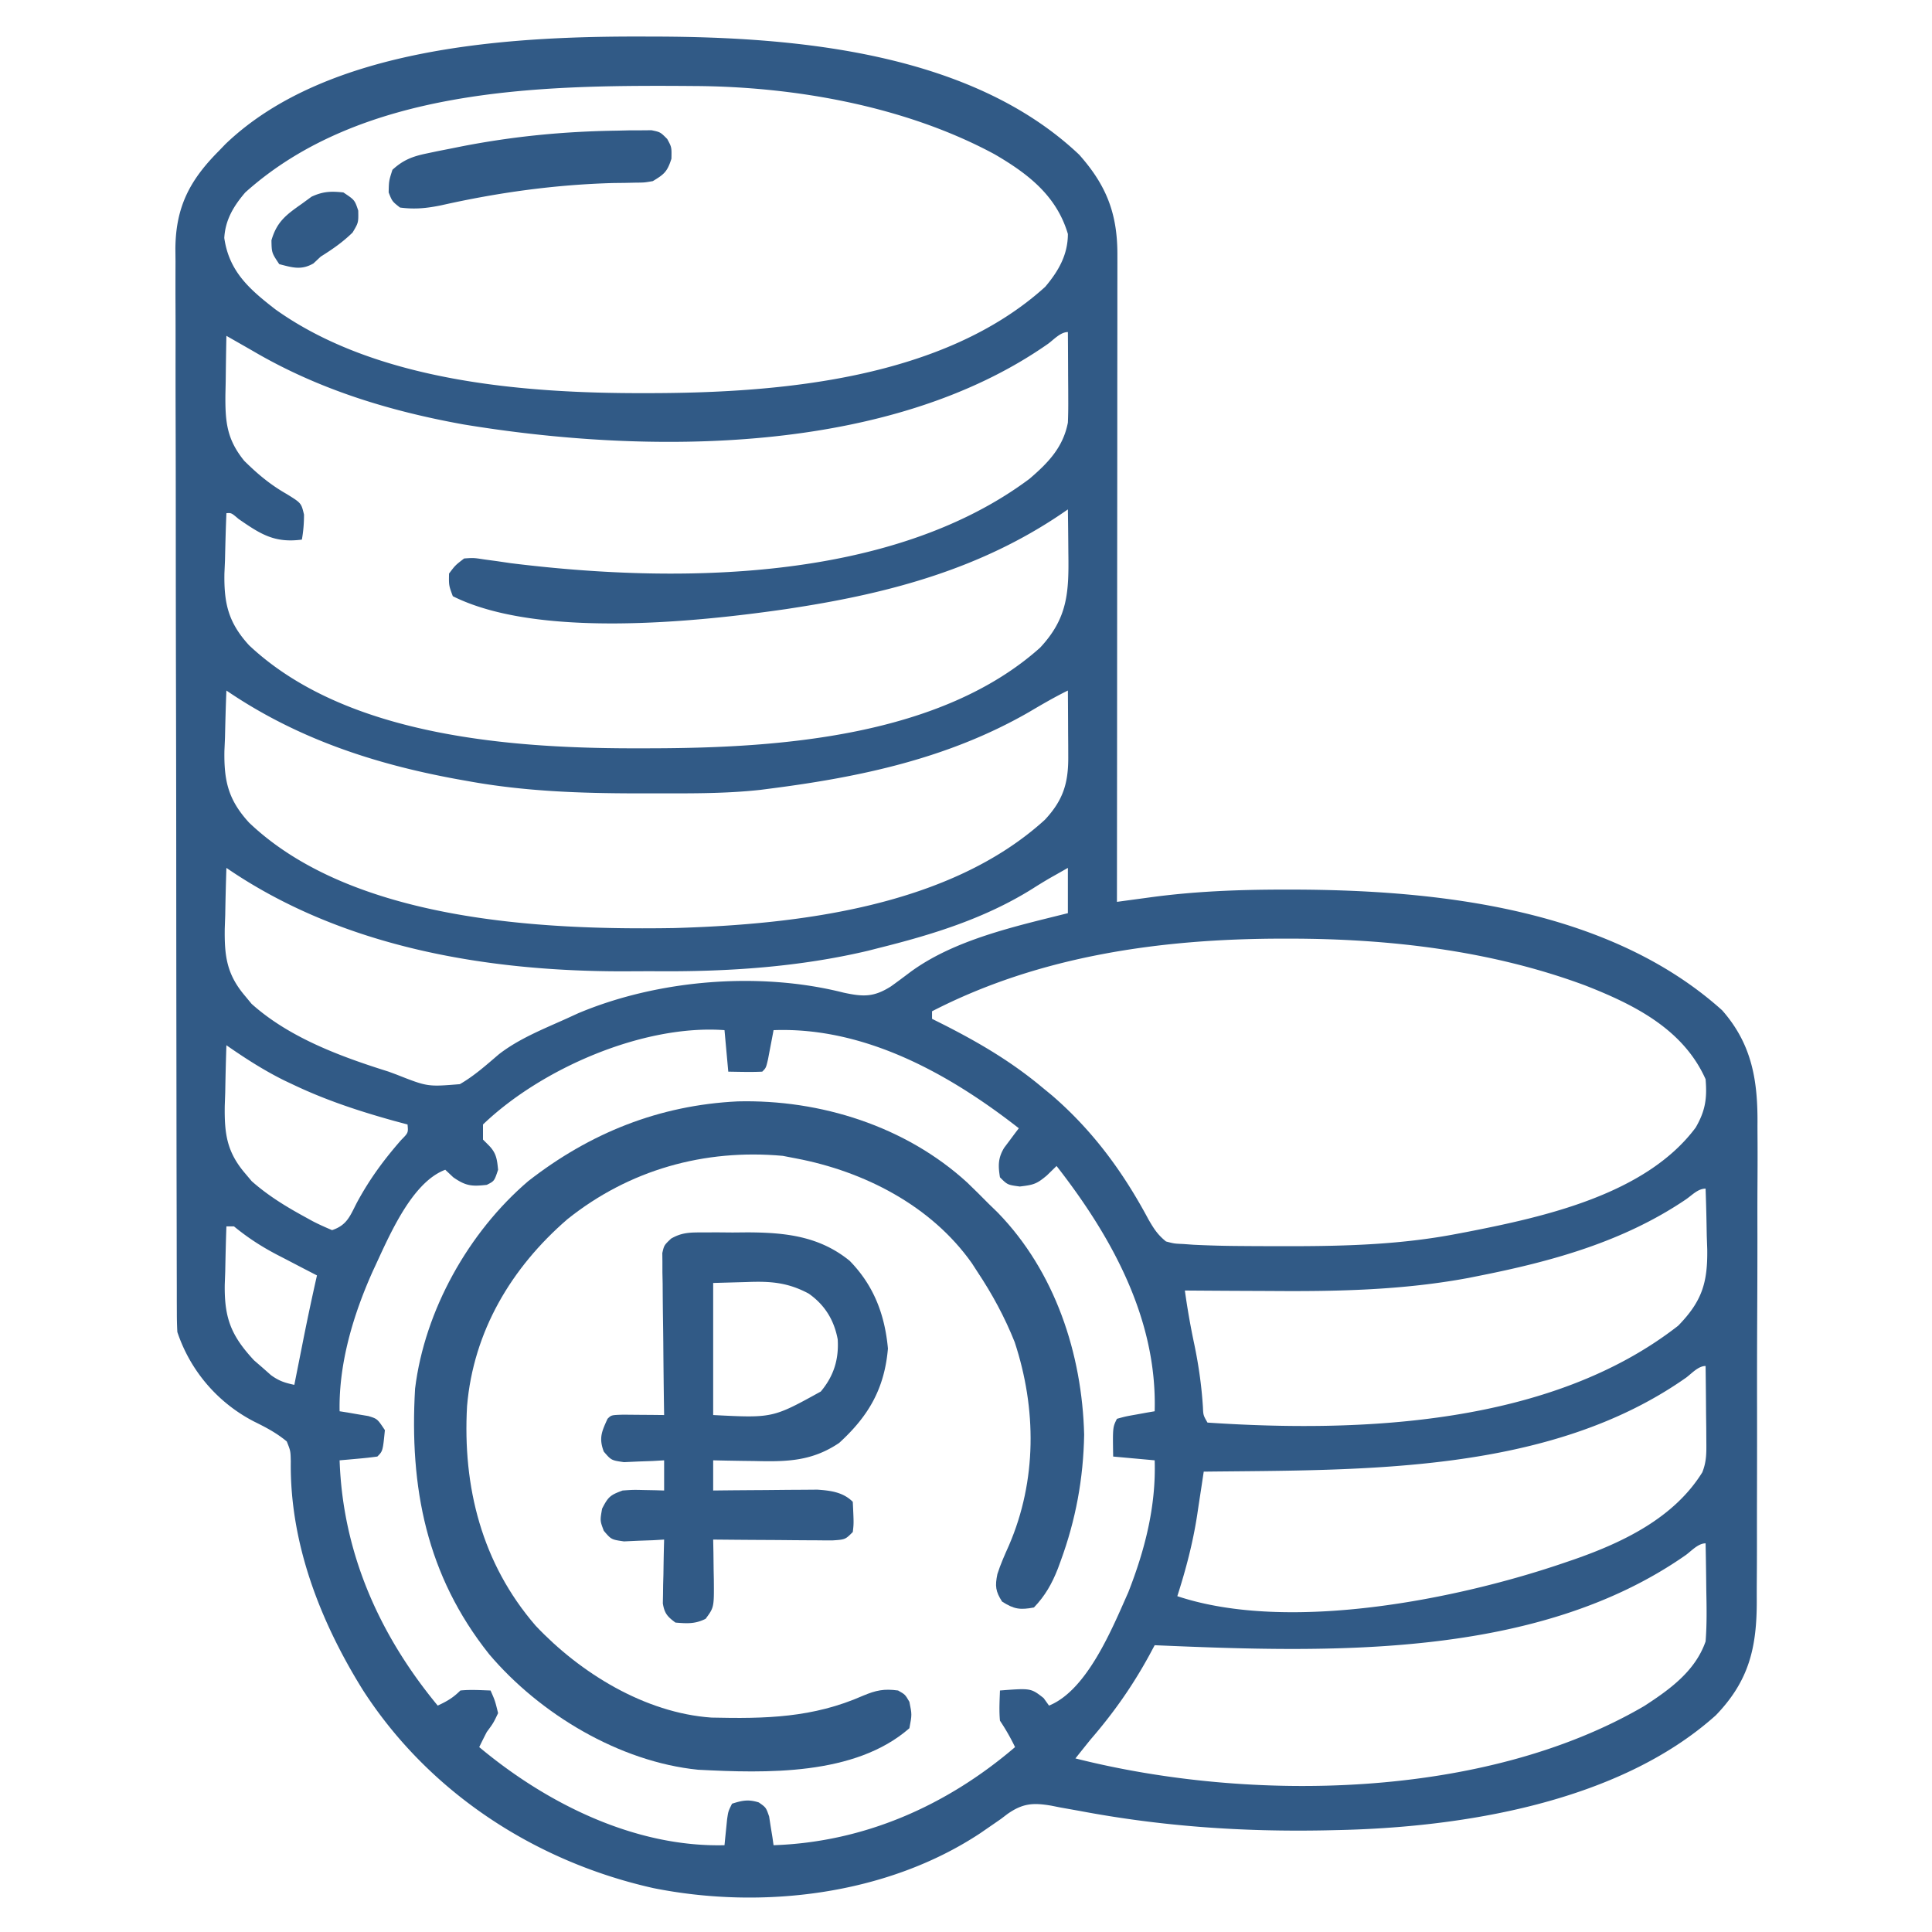
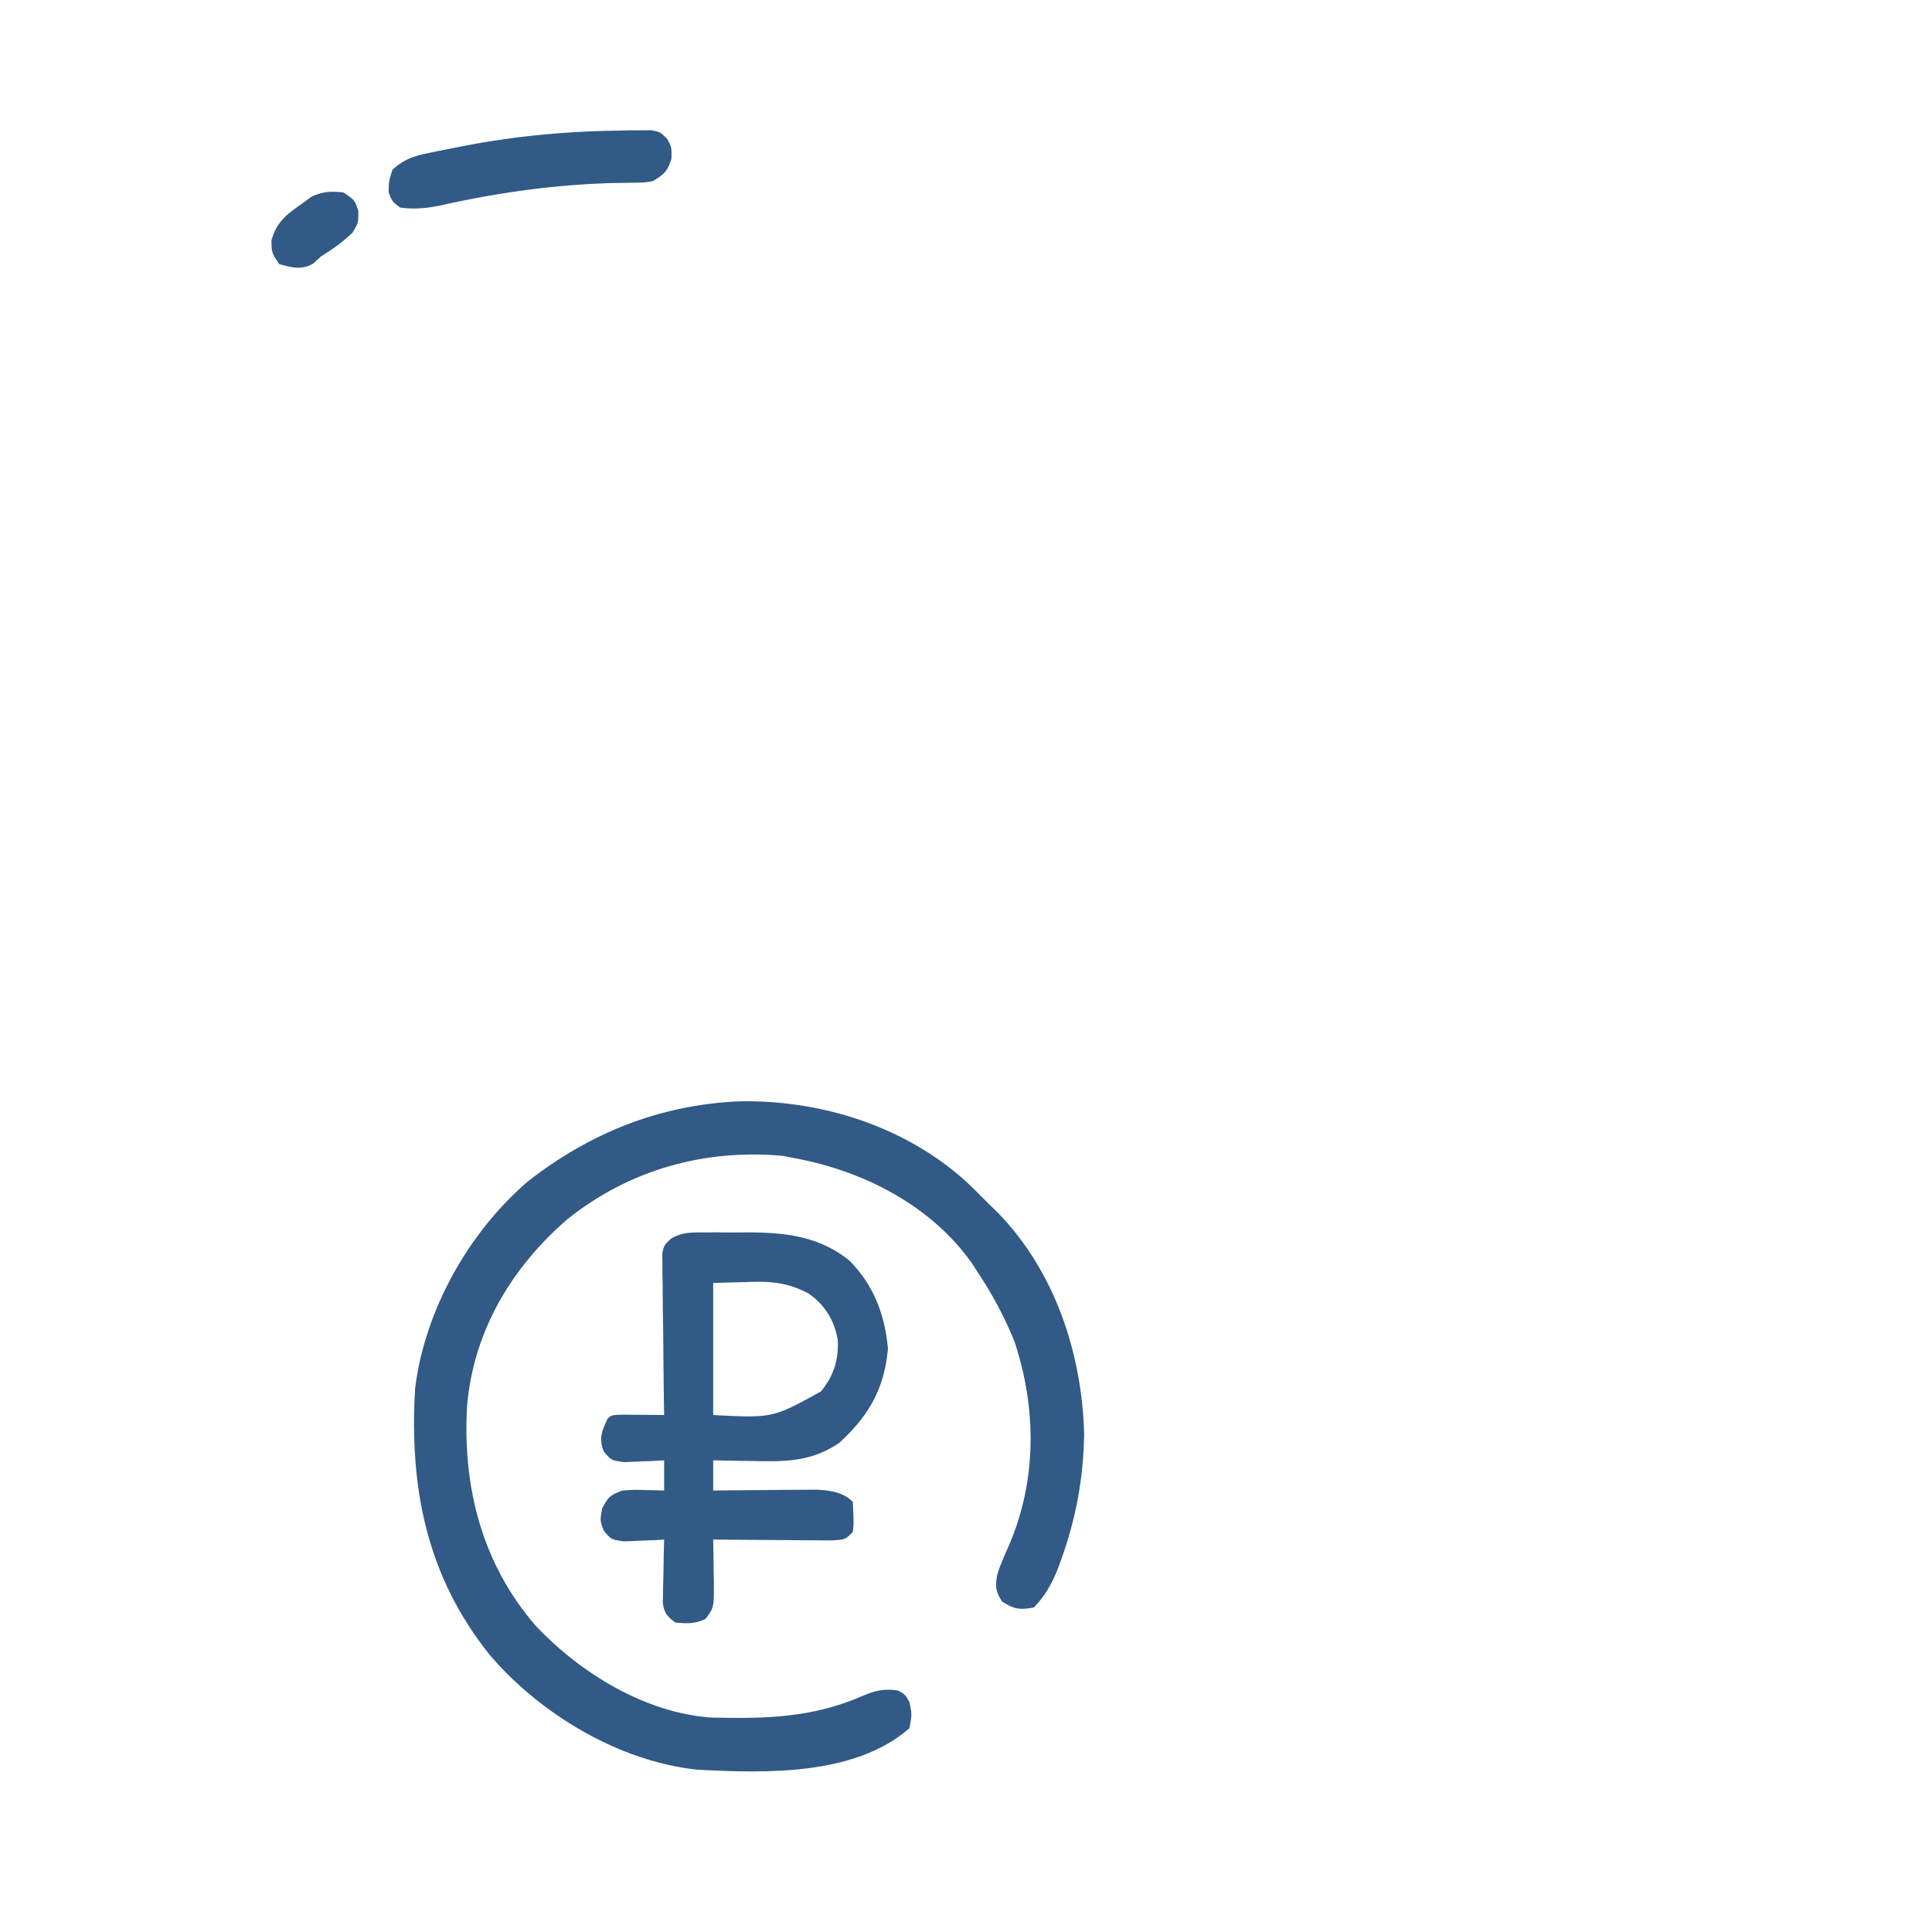
<svg xmlns="http://www.w3.org/2000/svg" width="512" height="512" fill="#315A86">
-   <path d="M171.125 9.688l2.989.006c37.27.13 83.35 4.27 111.886 31.306 7.198 8.098 10.128 15.586 10.12 26.397l.003 2.228c.001 2.458-.004 4.916-.01 7.374l.001 5.293c0 4.787-.006 9.574-.013 14.36-.006 5.004-.006 10.007-.008 15.01-.003 9.474-.01 18.948-.021 28.422-.011 10.785-.017 21.571-.022 32.357-.01 22.186-.028 44.373-.05 66.559l3.055-.416 4.043-.546 2.004-.274c11.612-1.562 23.193-2.004 34.898-2.014l2.223-.002c38.733.056 84.116 4.986 114.164 31.99 8.02 9.111 9.492 18.87 9.358 30.602.004 1.503.012 3.006.022 4.509.018 4.045 0 8.09-.027 12.135-.023 4.253-.014 8.506-.01 12.759.001 7.136-.02 14.272-.058 21.409-.042 8.23-.049 16.46-.037 24.69.012 7.946 0 15.893-.022 23.84-.01 3.37-.01 6.738-.007 10.107.004 3.972-.012 7.942-.044 11.914-.008 1.45-.01 2.9-.004 4.35.04 12.526-2.026 21.363-10.84 30.506C428.964 477.687 387.359 484.345 354 485l-2.757.062c-22.08.424-43.473-1.056-65.177-5.16A3610.69 3610.69 0 00281 479l-2.422-.484c-4.755-.793-7.504-.668-11.634 2.24L265.312 482c-1.21.844-2.423 1.682-3.64 2.516-.61.42-1.218.841-1.846 1.275-24.802 16.42-57.87 20.34-86.639 14.584-31.35-7.007-59.5-25.328-76.999-52.468-11.31-18.153-19.395-38.885-19.126-60.532-.058-2.86-.058-2.86-1.062-5.375-2.744-2.28-5.525-3.73-8.723-5.305A41.432 41.432 0 0147 353a90.494 90.494 0 01-.134-4.967l-.014-3.126v-3.445l-.01-3.65c-.01-3.352-.014-6.702-.017-10.053-.004-3.612-.013-7.223-.022-10.835-.02-8.725-.03-17.451-.039-26.177l-.015-12.327a57290.574 57290.574 0 01-.046-54.287c-.008-14.272-.033-28.544-.066-42.815a21555.58 21555.58 0 01-.054-43.96c-.002-8.226-.01-16.453-.036-24.68-.022-7.007-.03-14.014-.02-21.021.004-3.574.002-7.148-.017-10.721-.021-3.88-.01-7.758.002-11.637l-.033-3.404C46.569 54.825 50.292 47.74 58 40l1.703-1.773c27.098-26.038 75.971-28.68 111.422-28.54zM65 51c-3.088 3.598-5.292 7.255-5.563 12.063C60.712 71.98 66.141 76.692 73 82c26.71 19.072 65.649 22.238 97.438 22.188l2.124-.002C207.083 104.106 250.12 100.368 277 76c3.493-4.141 6-8.468 6-14-3.006-10.145-10.558-15.954-19.426-21.121-23.616-12.744-52.96-17.946-79.55-18.082l-2.788-.022C142.396 22.545 95.712 23.441 65 51zm212.813 40.063C235.584 120.686 171.7 120.54 122.847 112.48 103.105 108.922 84.338 103.18 67 93c-1.304-.748-2.608-1.494-3.914-2.238L60 89c-.087 4.042-.14 8.083-.188 12.125l-.076 3.46c-.062 7.184.341 11.818 4.99 17.54 3.575 3.53 6.897 6.32 11.274 8.813 3.836 2.375 3.836 2.375 4.566 5.433-.003 2.28-.163 4.388-.566 6.629-7.208.952-10.889-1.387-16.777-5.469-1.91-1.626-1.91-1.626-3.223-1.531-.176 4.145-.281 8.29-.375 12.438l-.152 3.529c-.136 8.01 1.065 13.05 6.527 19.033 26.08 24.54 70.799 27.448 104.563 27.313l2.936-.007c33.354-.119 75.905-3.184 102.146-26.673 7.311-7.826 7.639-14.634 7.48-25.008l-.027-3.387c-.024-2.746-.057-5.492-.098-8.238l-1.714 1.174C259.966 150.612 236.246 157.076 211 161l-2.588.402c-24.14 3.502-66.048 7.794-88.412-3.402-1.062-2.875-1.062-2.875-1-6 1.667-2.212 1.667-2.212 4-4 2.513-.179 2.513-.179 5.398.266l3.333.45 3.644.534c43.663 5.412 100.586 5.185 137.453-22.363 4.929-4.221 8.907-8.325 10.172-14.887.08-1.879.108-3.76.098-5.64l-.01-3.243-.026-3.367-.013-3.414c-.012-2.779-.028-5.557-.049-8.336-1.947 0-3.702 1.96-5.188 3.063zM60 183c-.176 4.145-.281 8.29-.375 12.438l-.152 3.529c-.136 8.049 1.043 13.03 6.527 19.033 27.332 26.05 77.357 28.54 112.754 27.941 32.823-.956 72.91-5.706 98.152-28.695 4.844-5.196 6.23-9.708 6.192-16.668l-.01-3.105-.026-3.223-.013-3.27c-.012-2.66-.028-5.32-.049-7.98-3.567 1.752-6.952 3.73-10.375 5.75C251.352 200.964 228.147 205.913 204 209l-2.44.317c-9.846 1.084-19.792.927-29.685.933l-2.975.002c-15.17-.017-29.938-.525-44.9-3.252l-2.926-.52C99.04 202.44 78.614 195.68 60 183zm0 47a763.996 763.996 0 00-.313 12.5l-.126 3.555c-.105 7.418.557 12.234 5.439 17.945l1.676 2.031C76.688 275.016 90.359 280.041 103 284l2.036.755c8.269 3.26 8.269 3.26 16.824 2.56 3.804-2.18 7.016-5.077 10.34-7.912 5.273-4.109 11.736-6.672 17.8-9.403l3.2-1.465c21.191-8.927 48.042-11.123 70.363-5.473 5.185 1.115 7.995 1.237 12.555-1.665 1.724-1.23 3.413-2.5 5.105-3.776C252.937 248.993 269.098 245.492 283 242v-12l-2.75 1.563-1.969 1.109a134.039 134.039 0 00-4.75 2.906c-12.575 7.842-26.412 12.11-40.719 15.672l-2.778.71c-18.21 4.293-36.807 5.547-55.461 5.431-3.073-.016-6.145 0-9.218.02C128.821 257.45 90.613 251.01 60 230zm187 38v2l3.297 1.652c9.28 4.73 17.667 9.665 25.703 16.348l2.793 2.297c10.823 9.342 18.845 20.294 25.55 32.84 1.46 2.522 2.431 4.06 4.657 5.863 2.177.573 2.177.573 4.591.675l2.698.195c4.085.196 8.16.311 12.25.333l2.653.021c2.811.018 5.622.024 8.433.026l2.914.002c14.673-.016 29.011-.478 43.461-3.252l2.833-.536c20.49-4.004 47.346-9.941 60.542-27.651 2.567-4.444 3.05-7.714 2.625-12.813-5.934-13.293-18.96-19.787-31.961-24.867-24.841-9.228-51.747-12.361-78.101-12.383l-2.24-.002c-31.921.046-64.054 4.494-92.698 19.252zm-119 30v4l1.438 1.438c2.08 2.08 2.273 3.672 2.562 6.562-1 3-1 3-3 4-3.973.441-5.54.32-8.875-2L118 310c-9.187 3.435-15.217 18.407-19.21 26.879C93.624 348.403 89.747 361.3 90 374l2.117.332 2.758.48 2.742.458C100 376 100 376 102 379c-.556 5.556-.556 5.556-2 7-1.682.233-3.371.413-5.063.563l-2.785.253L90 387c.826 24.502 10.516 46.275 26 65 2.468-1.152 4.048-2.048 6-4 2.688-.27 5.291-.087 8 0 1.188 2.688 1.188 2.688 2 6-1.25 2.625-1.25 2.625-3 5a157.984 157.984 0 00-2 4c17.876 14.937 41.197 26.578 65 26l.184-1.898.254-2.477.246-2.46C193 480 193 480 194 478c2.691-.873 4.37-1.2 7.09-.336C203 479 203 479 203.828 481.383l.422 2.742c.15.91.3 1.82.453 2.758L205 489c24.023-.81 45.86-10.474 64-26a56.54 56.54 0 00-4-7c-.258-2.695-.089-5.285 0-8 8.193-.63 8.193-.63 11.563 2l1.437 2c10.133-4.093 16.764-20.493 21-30 4.421-11.272 7.392-22.858 7-35l-11-1c-.125-7.75-.125-7.75 1-10 2.285-.633 2.285-.633 5.063-1.125l2.785-.508L306 374c.688-24.463-11.39-46.268-26-65l-2.563 2.5c-2.689 2.255-3.472 2.504-7.187 2.938C267 314 267 314 265 312c-.502-3.085-.523-5.146 1.136-7.855l1.391-1.852 1.395-1.878L270 299c-18.448-14.42-40.805-26.896-65-26l-.402 2.152-.536 2.786-.527 2.777C203 283 203 283 202 284c-3.003.142-5.992.042-9 0l-1-11c-21.585-1.57-48.602 10.22-64 25zm-68-21a763.996 763.996 0 00-.313 12.5l-.126 3.555c-.105 7.412.549 12.243 5.439 17.945l1.71 2.031c4.345 3.835 9.036 6.703 14.103 9.469l1.995 1.1c1.69.884 3.439 1.651 5.192 2.4 4.025-1.342 4.772-3.82 6.625-7.375 3.324-6.14 7.077-11.251 11.688-16.516 1.895-1.92 1.895-1.92 1.687-4.109l-3.707-.996c-9.14-2.546-17.899-5.427-26.48-9.504l-2.28-1.076C70.042 283.73 65.019 280.492 60 277zm386.8 40.845c-16.668 11.277-35.68 16.482-55.238 20.342l-2.34.47c-17.422 3.248-34.737 3.609-52.41 3.468-2.225-.01-4.451-.02-6.677-.027-5.379-.022-10.757-.055-16.135-.098a201.065 201.065 0 002.5 14.25c1.155 5.547 1.934 11.019 2.29 16.676.092 2.134.092 2.134 1.21 4.074 40.827 2.739 91.08.638 124.746-25.68 6.235-6.419 7.82-11.252 7.693-20.265l-.127-3.555-.068-3.648c-.058-2.952-.14-5.901-.244-8.852-2.038 0-3.573 1.73-5.2 2.845zM60 325c-.146 4-.234 7.999-.313 12l-.126 3.41c-.132 8.978 1.73 13.593 7.755 20.086l2.246 1.942 2.254 1.996c2.175 1.56 3.617 2.012 6.184 2.566l.335-1.693 1.54-7.745.527-2.662A679.26 679.26 0 0184 338l-3.543-1.828-4.644-2.422-2.33-1.2c-4.205-2.2-7.801-4.527-11.483-7.55h-2zm386.875 40.063C410.554 390.637 361.339 389.512 319 390l-.58 3.868c-.26 1.707-.522 3.414-.783 5.12l-.378 2.538C316.12 408.9 314.284 415.893 312 423c29.562 9.854 74.533.81 103-9l1.95-.663c13.092-4.55 26.65-11.02 34.178-23.156 1.14-2.854 1.097-5.19 1.067-8.26l-.02-3.515-.05-3.656-.027-3.703A1547.04 1547.04 0 00452 362c-1.93 0-3.657 1.96-5.125 3.063zm-.063 47C407.235 439.79 352.033 437.966 306 436l-1.434 2.676c-4.469 8.17-9.454 15.258-15.566 22.324a688.778 688.778 0 00-4 5c46.34 11.722 108.425 10.863 150.746-13.89 6.797-4.407 13.505-9.251 16.254-17.11.354-4.466.282-8.899.188-13.375l-.042-3.676A998.612 998.612 0 00452 409c-1.947 0-3.702 1.96-5.188 3.063z" />
  <path d="M195.492 291.879c21.93-.54 44.503 6.58 60.82 21.496 1.931 1.844 3.809 3.727 5.688 5.625l2.43 2.363c15.159 15.605 22.34 37.37 22.882 58.825-.201 11.643-2.231 22.639-6.25 33.562l-.729 1.986c-1.563 3.98-3.368 7.171-6.333 10.264-3.678.69-5.285.458-8.438-1.563-1.747-2.726-1.891-4.138-1.246-7.285.835-2.626 1.936-5.073 3.059-7.59 7.42-17.185 7.353-36.243 1.523-53.898-2.638-6.621-5.952-12.735-9.898-18.664l-1.445-2.234C246.785 319.504 228.994 310.423 211 307l-3.563-.688c-20.786-1.89-40.689 3.701-57.062 16.786-14.864 12.847-24.908 29.72-26.598 49.516-1.207 21.425 3.906 41.712 18.18 58.222 11.824 12.525 28.95 23.11 46.576 24.341 14.348.328 26.871.07 40.166-5.79 3.465-1.456 5.592-1.893 9.301-1.387 1.875 1.063 1.875 1.063 3 3 .688 3.375.688 3.375 0 7-14.454 12.647-38.158 11.92-56 11-20.848-2.095-41.974-14.805-55.362-30.607C112.987 417.48 108.478 394.184 110 368c2.537-20.706 14.168-41.485 30-55 16.35-12.748 34.685-20.11 55.492-21.121z" />
  <path d="M186.383 326.602l3.789-.012 3.953.035 3.883-.035c10.09.03 19.134.99 27.172 7.547 6.403 6.554 9.3 14.255 10.132 23.238-.917 10.645-5.124 17.886-12.921 25.012-7.245 4.889-13.915 5.007-22.391 4.8l-3.215-.04c-2.595-.036-5.19-.085-7.785-.147v8c.913-.01 1.826-.02 2.766-.032 3.402-.034 6.803-.059 10.204-.078 1.47-.01 2.939-.024 4.408-.04a863.32 863.32 0 016.352-.045l3.857-.032c3.49.232 6.837.65 9.413 3.227.273 5.736.273 5.736 0 8-2 2-2 2-5.44 2.227-1.47 0-2.941-.012-4.412-.032l-2.345-.008c-2.476-.011-4.952-.037-7.428-.062-1.677-.01-3.354-.02-5.031-.027-4.115-.022-8.23-.057-12.344-.098l.07 3.578c.02 1.557.037 3.115.055 4.672l.05 2.355c.064 7.358.064 7.358-2.175 10.395-2.799 1.4-4.905 1.253-8 1-2.132-1.577-2.91-2.444-3.34-5.085.015-.78.03-1.56.047-2.364l.03-2.569c.024-.88.05-1.762.076-2.67l.04-2.705c.036-2.203.085-4.405.147-6.607l-2.957.176-3.856.137-3.832.175C162 408 162 408 160.015 405.68 159 403 159 403 159.564 399.812c1.625-3.18 2.184-3.62 5.437-4.812 2.797-.195 2.797-.195 5.75-.125l2.984.055L176 395v-8l-2.957.176-3.856.137-3.832.175C162 387 162 387 160.004 384.684c-1.337-3.573-.551-5.28.996-8.684 1-1 1-1 4.16-1.098l3.903.036 3.91.027L176 375l-.027-1.688c-.088-5.791-.149-11.582-.193-17.373-.02-2.162-.047-4.325-.082-6.487-.048-3.105-.071-6.21-.089-9.315l-.062-2.936-.001-2.73-.027-2.402C176 330 176 330 177.844 328.245c2.938-1.696 5.158-1.633 8.539-1.643zM189 340v35c15.768.808 15.768.808 28.52-6.234 3.43-4.092 4.81-8.511 4.48-13.829-.952-5.1-3.416-9.122-7.685-12.12-5.528-2.963-10.124-3.312-16.315-3.067l-9 .25zM163.438 34.625l3.325-.08 3.108-.006 2.78-.025C175 35 175 35 176.823 36.837 178 39 178 39 177.937 42.063c-1.095 3.434-1.906 4.115-4.937 5.937-2.216.385-2.216.385-4.648.406l-2.764.06-2.963.034c-15.548.427-30.602 2.509-45.762 5.922-3.851.778-6.958 1.094-10.863.578-2.063-1.625-2.063-1.625-3-4 .062-3.063.062-3.063 1-6 2.825-2.592 5.288-3.542 9.008-4.316l2.96-.625 3.157-.621 3.276-.656c13.734-2.672 27.04-3.953 41.036-4.157zM91 51c3 2 3 2 3.938 4.813C95 59 95 59 93.438 61.624 90.806 64.188 88.11 66.055 85 68l-1.938 1.813C79.84 71.668 77.49 70.904 74 70c-2-3-2-3-2.063-6.313 1.43-4.963 3.947-6.79 8.063-9.687l2.563-1.875c3.032-1.4 5.132-1.484 8.437-1.125z" />
</svg>